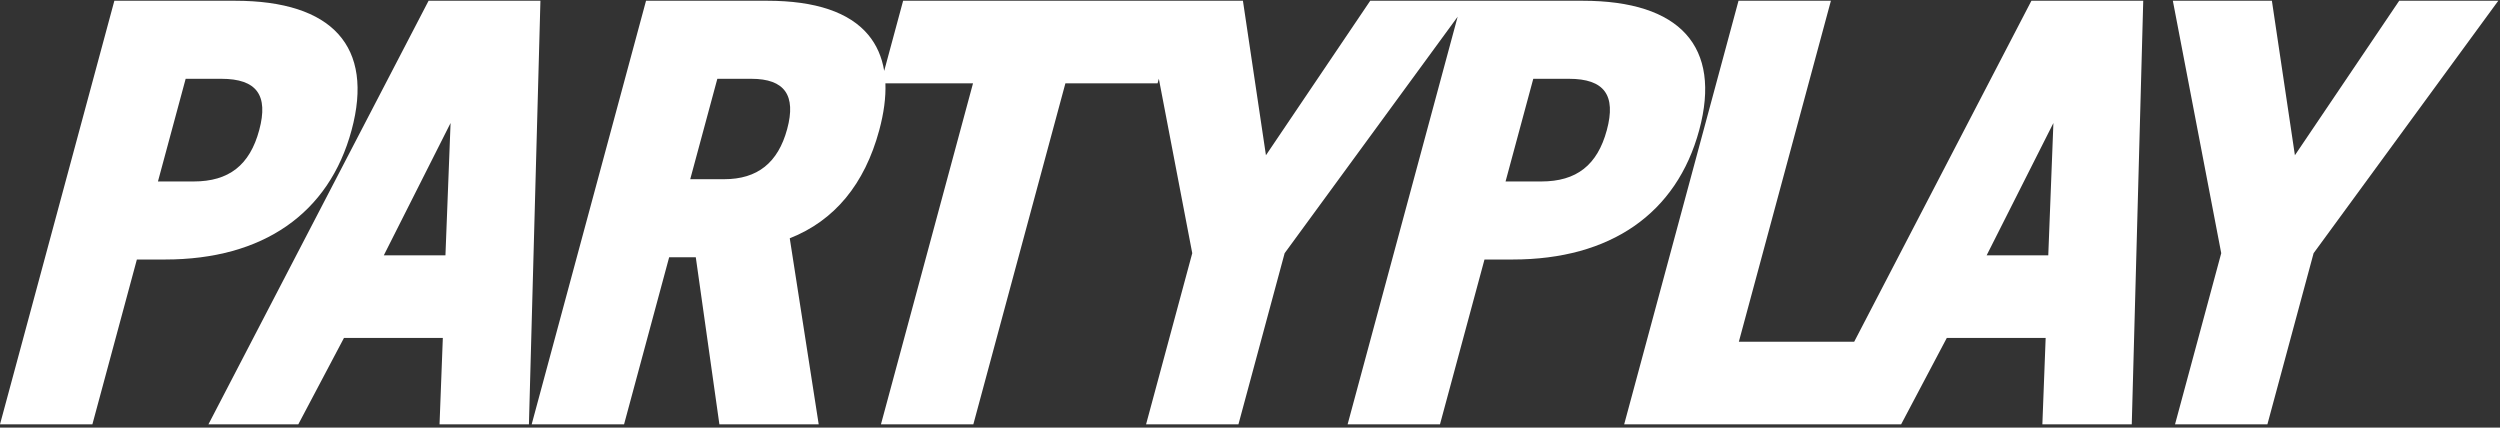
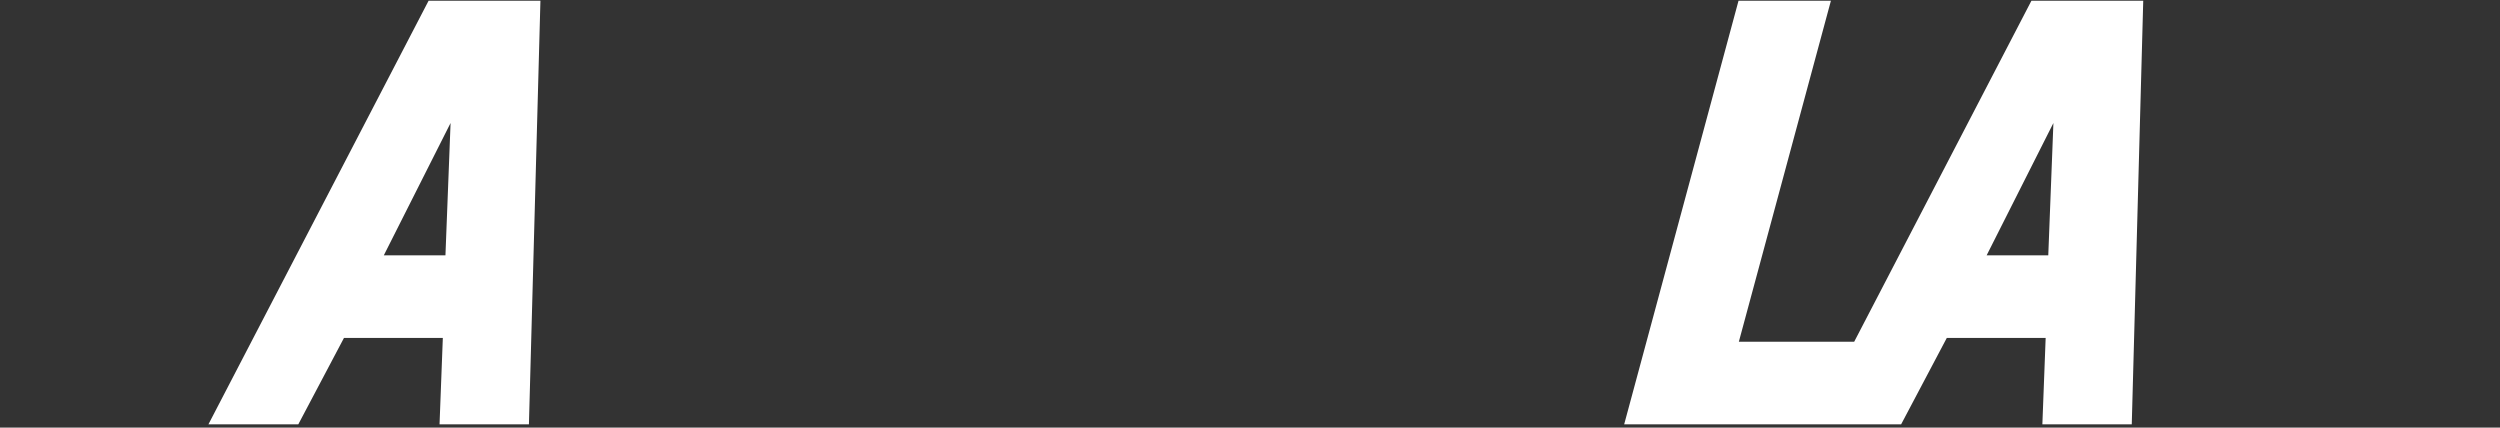
<svg xmlns="http://www.w3.org/2000/svg" width="152px" height="26px" viewBox="0 0 152 26" version="1.1">
  <rect x="0" y="0" width="152" height="26" fill="#333333" stroke="none" />
  <title>PRTYPLAY LOGO 1</title>
  <desc>Created with Sketch.</desc>
  <defs />
  <g id="Desktop" stroke="none" stroke-width="1" fill="none" fill-rule="evenodd">
    <g id="Landing-Page-1" transform="translate(-30, -33)" fill="#FFFFFF">
      <g id="PRTYPLAY-LOGO-1" transform="translate(30, 33)">
-         <path d="M11.288,4.791 L13.458,4.791 C15.604,4.791 16.335,5.783 15.76,7.912 C15.186,10.042 13.918,11.033 11.773,11.033 L9.603,11.033 L11.288,4.791 Z M21.377,7.912 C22.746,2.839 20.228,0.046 14.287,0.046 L6.953,0.046 L0,25.799 L5.617,25.799 L8.322,15.778 L10.039,15.778 C15.981,15.778 20.008,12.985 21.377,7.912 L21.377,7.912 Z" id="Fill-1" />
-         <path d="M93.223,4.791 L95.393,4.791 C97.539,4.791 98.27,5.783 97.695,7.912 C97.12,10.042 95.853,11.033 93.708,11.033 L91.538,11.033 L93.223,4.791 Z M43.614,4.791 L45.68,4.791 C47.702,4.791 48.416,5.789 47.861,7.843 C47.307,9.897 46.054,10.895 44.032,10.895 L41.966,10.895 L43.614,4.791 Z M103.312,7.912 C104.681,2.839 102.163,0.046 96.222,0.046 L83.31,0.046 L76.969,9.439 L75.57,0.046 L54.91,0.046 L53.759,4.31 C53.619,3.46 53.298,2.728 52.793,2.121 C51.646,0.744 49.579,0.046 46.648,0.046 L39.279,0.046 L32.326,25.799 L37.943,25.799 L40.685,15.64 L42.304,15.64 L43.739,25.799 L49.777,25.799 L48.017,14.488 C50.741,13.413 52.571,11.203 53.459,7.912 C53.742,6.865 53.865,5.917 53.833,5.067 L59.159,5.067 L53.562,25.799 L59.179,25.799 L64.776,5.067 L70.381,5.067 L70.457,4.786 L72.489,15.394 L69.681,25.799 L75.297,25.799 L78.106,15.394 L88.626,1.015 L81.935,25.799 L87.551,25.799 L90.257,15.778 L91.974,15.778 C97.916,15.778 101.942,12.985 103.312,7.912 L103.312,7.912 Z" id="Fill-2" />
        <path d="M120.787,15.525 L124.847,7.479 L124.535,15.525 L120.787,15.525 Z M112.735,20.777 L105.722,20.777 L111.319,0.046 L105.702,0.046 L98.75,25.799 L115.589,25.799 L118.365,20.547 L124.376,20.547 L124.176,25.799 L129.611,25.799 L130.309,0.046 L123.51,0.046 L112.735,20.777 L112.735,20.777 Z" id="Fill-3" />
-         <polyline id="Fill-4" points="145.871 0.046 139.53 9.439 138.131 0.046 132.109 0.046 135.051 15.394 132.242 25.799 137.858 25.799 140.667 15.394 151.896 0.046 145.871 0.046" />
        <path d="M23.335,15.525 L27.395,7.479 L27.083,15.525 L23.335,15.525 Z M12.673,25.799 L18.137,25.799 L20.913,20.547 L26.924,20.547 L26.724,25.799 L32.159,25.799 L32.858,0.046 L26.058,0.046 L15.283,20.777 L12.673,25.799 Z" id="Fill-5" />
      </g>
    </g>
  </g>
</svg>